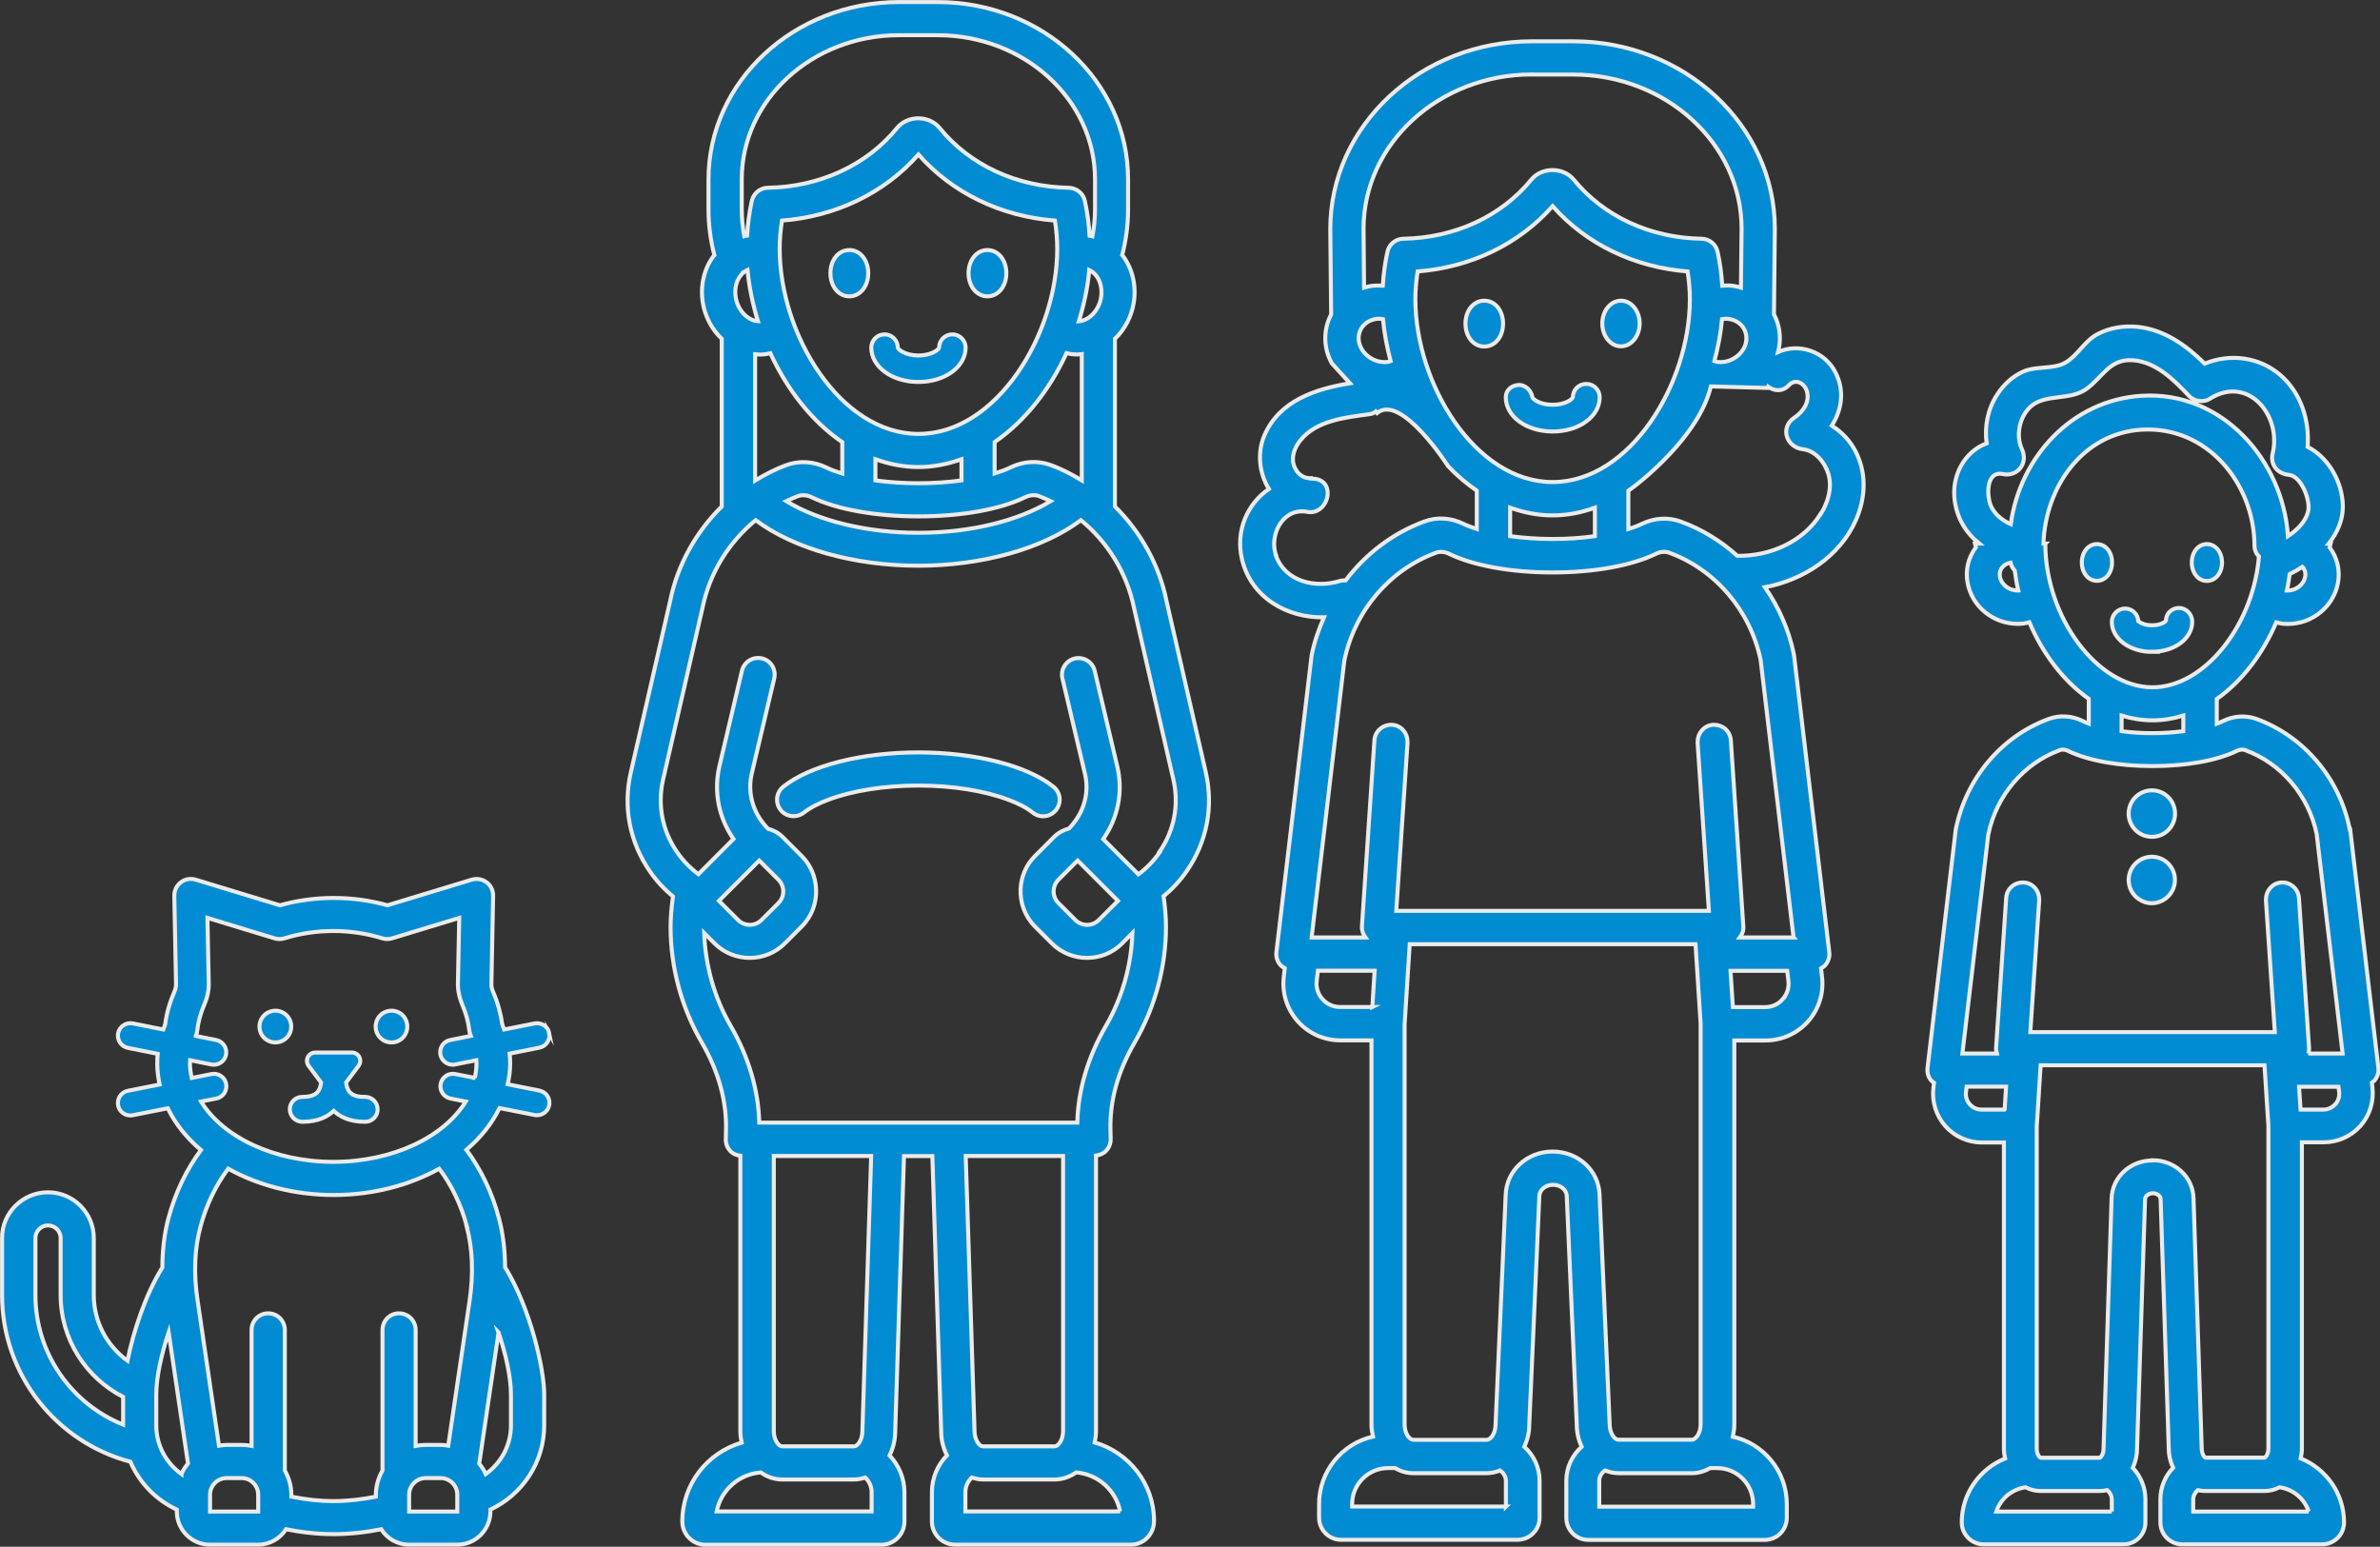
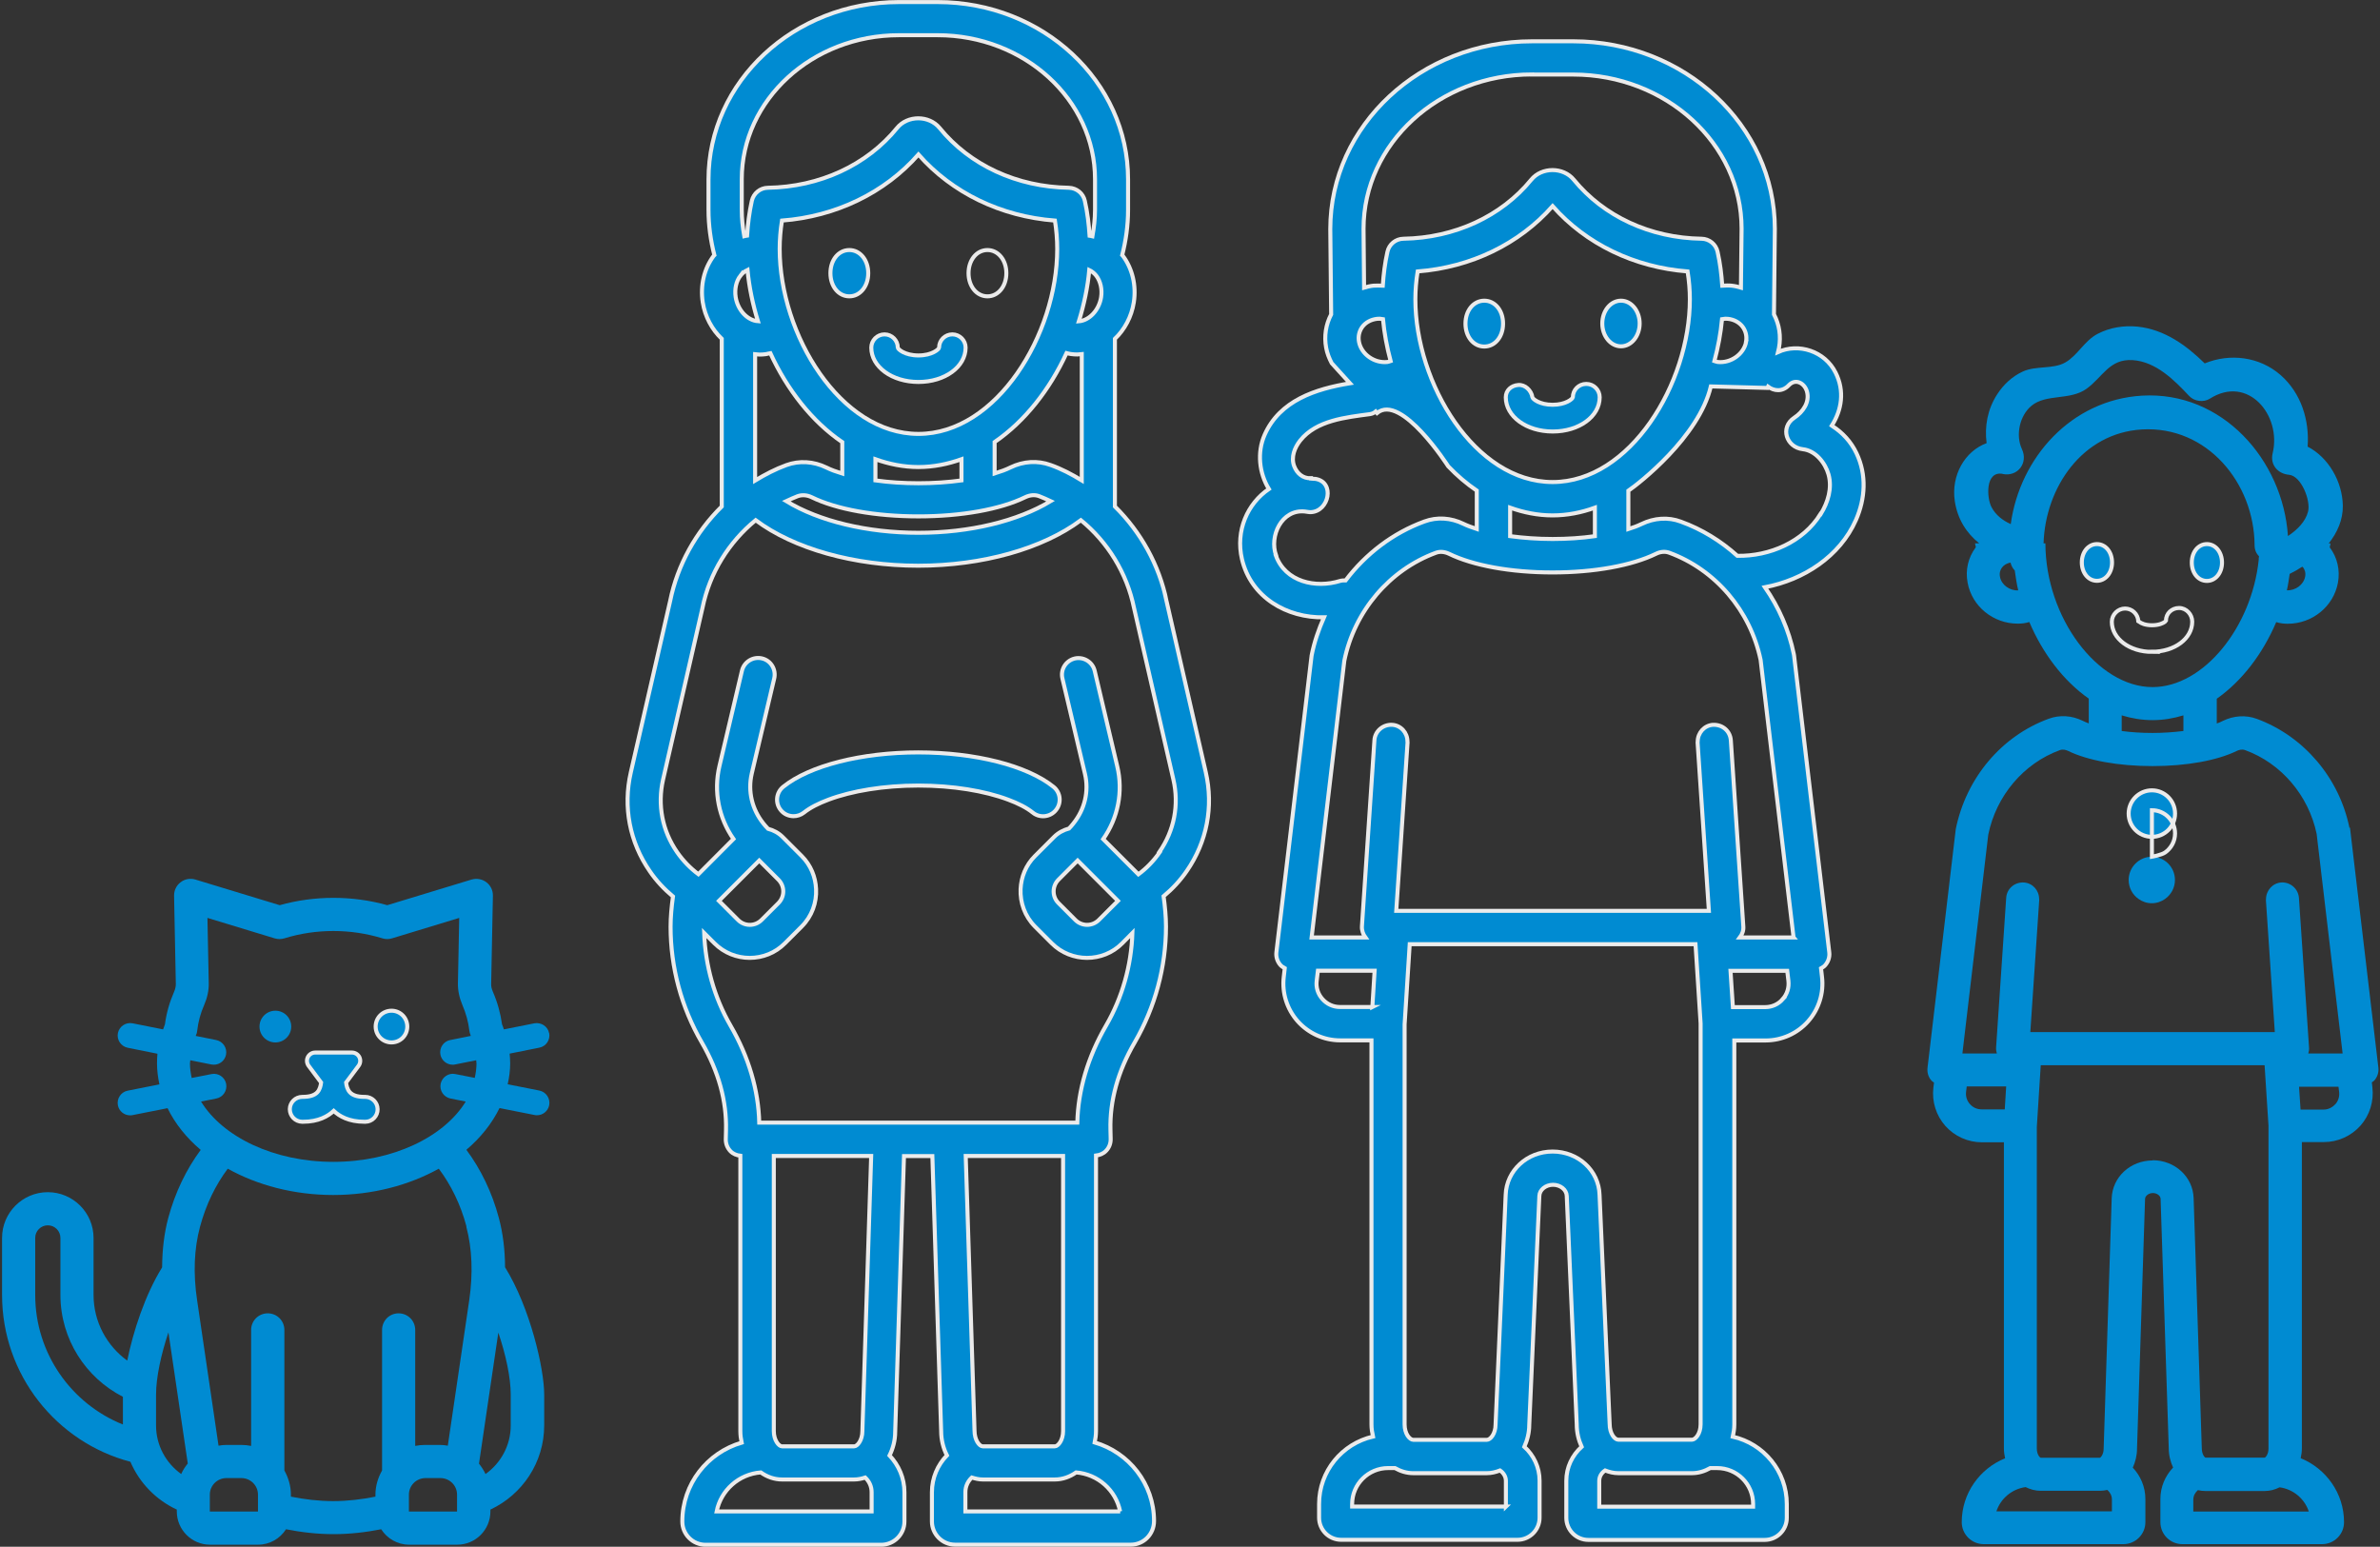
<svg xmlns="http://www.w3.org/2000/svg" id="Calque_2" viewBox="0 0 219.02 142.34">
  <rect x="0" y="0" width="219.02" height="142.34" fill="#333333" stroke="none" />
  <defs>
    <style>.cls-1{stroke:#ebebeb;stroke-miterlimit:10;stroke-width:.37px;}.cls-1,.cls-2{fill:none;}.cls-3{clip-path:url(#clippath);}.cls-4{fill:#008bd2;}</style>
    <clipPath id="clippath">
      <rect class="cls-2" width="219.02" height="142.34" />
    </clipPath>
  </defs>
  <g id="Calque_1-2">
    <g class="cls-3">
      <path class="cls-4" d="M203.09,53.46c.79,0,1.39-.73,1.39-1.69s-.6-1.7-1.39-1.7-1.39,.73-1.39,1.7,.6,1.69,1.39,1.69" />
      <path class="cls-1" d="M203.09,53.46c.79,0,1.39-.73,1.39-1.69s-.6-1.7-1.39-1.7-1.39,.73-1.39,1.7,.6,1.69,1.39,1.69Z" />
      <path class="cls-4" d="M194.36,51.76c0-.97-.6-1.69-1.39-1.69s-1.39,.73-1.39,1.69,.6,1.69,1.39,1.69,1.39-.73,1.39-1.69" />
      <path class="cls-1" d="M194.36,51.76c0-.97-.6-1.69-1.39-1.69s-1.39,.73-1.39,1.69,.6,1.69,1.39,1.69,1.39-.73,1.39-1.69Z" />
-       <path class="cls-4" d="M198.03,59.98c2.08,0,3.71-1.21,3.71-2.77,0-.67-.54-1.26-1.21-1.26s-1.21,.5-1.21,1.18c-.01,.02-.05,.05-.09,.09-.17,.13-.56,.32-1.19,.32s-1.02-.19-1.18-.32c-.03-.02-.06-.05-.08-.06-.04-.65-.57-1.16-1.22-1.16s-1.22,.55-1.22,1.22c0,1.55,1.63,2.77,3.71,2.77" />
      <path class="cls-1" d="M198.03,59.98c2.08,0,3.71-1.21,3.71-2.77,0-.67-.54-1.26-1.21-1.26s-1.21,.5-1.21,1.18c-.01,.02-.05,.05-.09,.09-.17,.13-.56,.32-1.19,.32s-1.02-.19-1.18-.32c-.03-.02-.06-.05-.08-.06-.04-.65-.57-1.16-1.22-1.16s-1.22,.55-1.22,1.22c0,1.55,1.63,2.77,3.71,2.77Z" />
      <path class="cls-4" d="M198.03,72.73c-1.18,0-2.14,.96-2.14,2.14s.95,2.14,2.14,2.14,2.13-.96,2.13-2.14-.95-2.14-2.13-2.14" />
      <path class="cls-1" d="M198.03,72.73c-1.18,0-2.14,.96-2.14,2.14s.95,2.14,2.14,2.14,2.13-.96,2.13-2.14-.95-2.14-2.13-2.14Z" />
      <path class="cls-4" d="M198.03,78.84c-1.18,0-2.14,.96-2.14,2.14,0,.72,.36,1.36,.9,1.74,.35,.25,.77,.4,1.23,.4s.88-.15,1.23-.4c.54-.39,.9-1.02,.9-1.74,0-1.18-.95-2.14-2.13-2.14" />
-       <path class="cls-1" d="M198.03,78.84c-1.18,0-2.14,.96-2.14,2.14,0,.72,.36,1.36,.9,1.74,.35,.25,.77,.4,1.23,.4s.88-.15,1.23-.4c.54-.39,.9-1.02,.9-1.74,0-1.18-.95-2.14-2.13-2.14Z" />
+       <path class="cls-1" d="M198.03,78.84s.88-.15,1.23-.4c.54-.39,.9-1.02,.9-1.74,0-1.18-.95-2.14-2.13-2.14Z" />
      <path class="cls-4" d="M78.16,23.01c-.99,0-1.74,.91-1.74,2.13s.75,2.13,1.74,2.13,1.74-.92,1.74-2.13-.75-2.13-1.74-2.13" />
      <path class="cls-1" d="M78.16,23.01c-.99,0-1.74,.91-1.74,2.13s.75,2.13,1.74,2.13,1.74-.92,1.74-2.13-.75-2.13-1.74-2.13Z" />
-       <path class="cls-4" d="M92.61,25.14c0-1.21-.75-2.13-1.74-2.13s-1.74,.92-1.74,2.13,.75,2.13,1.74,2.13,1.74-.92,1.74-2.13" />
      <path class="cls-1" d="M92.61,25.14c0-1.21-.75-2.13-1.74-2.13s-1.74,.92-1.74,2.13,.75,2.13,1.74,2.13,1.74-.92,1.74-2.13Z" />
      <path class="cls-4" d="M87.64,30.77c-.68,0-1.22,.55-1.22,1.22,0,.14-.64,.72-1.9,.72s-1.9-.58-1.9-.72c0-.67-.55-1.22-1.22-1.22s-1.22,.55-1.22,1.22c0,1.77,1.91,3.16,4.34,3.16s4.34-1.39,4.34-3.16c0-.67-.55-1.22-1.22-1.22" />
      <path class="cls-1" d="M87.64,30.77c-.68,0-1.22,.55-1.22,1.22,0,.14-.64,.72-1.9,.72s-1.9-.58-1.9-.72c0-.67-.55-1.22-1.22-1.22s-1.22,.55-1.22,1.22c0,1.77,1.91,3.16,4.34,3.16s4.34-1.39,4.34-3.16c0-.67-.55-1.22-1.22-1.22Z" />
      <path class="cls-4" d="M84.52,69.24c-5.24,0-10.01,1.21-12.44,3.16-.66,.53-.76,1.49-.24,2.14,.3,.38,.74,.57,1.19,.57,.33,0,.67-.11,.95-.33,.56-.45,1.35-.85,2.26-1.19,2.15-.81,5.11-1.3,8.27-1.3s6.12,.49,8.27,1.3c.92,.34,1.7,.74,2.26,1.19,.65,.53,1.62,.42,2.14-.24,.53-.66,.42-1.62-.24-2.14-2.43-1.95-7.2-3.16-12.44-3.16" />
      <path class="cls-1" d="M84.52,69.24c-5.24,0-10.01,1.21-12.44,3.16-.66,.53-.76,1.49-.24,2.14,.3,.38,.74,.57,1.19,.57,.33,0,.67-.11,.95-.33,.56-.45,1.35-.85,2.26-1.19,2.15-.81,5.11-1.3,8.27-1.3s6.12,.49,8.27,1.3c.92,.34,1.7,.74,2.26,1.19,.65,.53,1.62,.42,2.14-.24,.53-.66,.42-1.62-.24-2.14-2.43-1.95-7.2-3.16-12.44-3.16Z" />
      <path class="cls-4" d="M66.16,82.9l3.71-3.71,1.76,1.76c.6,.6,.6,1.56,0,2.16l-1.55,1.55c-.6,.6-1.56,.6-2.16,0l-1.76-1.76Zm36.72,0l-1.76,1.76c-.6,.6-1.56,.6-2.16,0l-1.55-1.55c-.6-.59-.6-1.56,0-2.16l1.76-1.76,3.71,3.71Zm3.84-4.47h0c-.54,.78-1.2,1.47-1.96,2.03l-3.24-3.24c1.36-1.95,1.86-4.35,1.29-6.72l-2.07-8.76c-.19-.82-1.02-1.33-1.84-1.14-.82,.2-1.33,1.02-1.13,1.84l1.28,5.42,.79,3.34c.39,1.63-.02,3.29-1.07,4.59-.12,.15-.25,.31-.39,.45-.5,.14-.98,.38-1.38,.78l-1.76,1.76c-.84,.84-1.27,1.93-1.32,3.04-.05,1.24,.38,2.49,1.32,3.44l1.55,1.55c.89,.89,2.07,1.34,3.24,1.34s2.35-.44,3.24-1.34l.94-.95c-.1,2.99-.92,5.92-2.43,8.53-1.67,2.88-2.57,5.94-2.64,8.92h-29.27c-.07-2.98-.97-6.04-2.64-8.92-1.51-2.61-2.32-5.55-2.43-8.53l.95,.95c.89,.89,2.07,1.34,3.24,1.34s2.35-.44,3.24-1.34l1.55-1.55c.94-.94,1.38-2.2,1.32-3.44-.05-1.11-.48-2.2-1.32-3.04l-1.76-1.76c-.37-.37-.84-.62-1.34-.75-.15-.15-.29-.32-.43-.49-1.04-1.3-1.45-2.96-1.07-4.59l.79-3.34,1.28-5.42c.19-.82-.31-1.65-1.13-1.84-.82-.19-1.64,.31-1.84,1.13l-2.07,8.77c-.56,2.37-.06,4.78,1.29,6.72l-3.23,3.24c-.75-.56-1.41-1.24-1.96-2.03-1.37-1.98-1.82-4.35-1.29-6.68l3.63-15.81c.66-3.22,2.43-6.05,4.89-8.06,3.5,2.62,9.05,4.19,14.96,4.19s11.46-1.57,14.97-4.19c2.45,2,4.23,4.84,4.89,8.08l3.62,15.78c.54,2.33,.08,4.71-1.29,6.68m-17.84,27.95h8.95v25.32c0,.84-.46,1.4-.76,1.4h-6.63c-.3,0-.76-.56-.76-1.45l-.81-25.27Zm14.21,32.71h-14.25v-1.78c0-.53,.23-1,.59-1.34,.33,.1,.66,.18,1.01,.18h6.63c.72,0,1.39-.25,1.96-.65,2.01,.16,3.66,1.64,4.05,3.59m-31.88-32.71h8.96l-.81,25.32c0,.84-.46,1.4-.76,1.4h-6.63c-.3,0-.76-.56-.76-1.4v-25.32Zm8.99,32.71h-14.25c.39-1.95,2.04-3.43,4.06-3.59,.58,.41,1.24,.65,1.96,.65h6.63c.35,0,.69-.07,1.02-.18,.36,.34,.59,.81,.59,1.34v1.78Zm-12.06-113.72c.14-.18,.35-.39,.65-.53,.15,1.58,.48,3.17,.96,4.72-.96-.07-1.86-1.01-2.05-2.22-.11-.73,.04-1.45,.44-1.97M82.74,3.24h3.55c7.98,0,14.48,5.95,14.48,13.26v2.81c0,.83-.1,1.64-.24,2.44-.09-.02-.17-.05-.26-.06-.07-1.05-.19-2.11-.44-3.21-.15-.69-.76-1.18-1.47-1.2-4.78-.08-9.11-2.08-11.89-5.5-.97-1.19-2.96-1.19-3.92,0-2.78,3.42-7.12,5.42-11.89,5.5-.71,.01-1.31,.51-1.47,1.19-.24,1.08-.37,2.15-.44,3.21-.09,.01-.17,.04-.26,.06-.14-.8-.23-1.61-.23-2.44v-2.8c0-7.31,6.49-13.26,14.47-13.26m13.93,39.55c-1.18-.43-2.49-.35-3.67,.22-.42,.21-.92,.39-1.47,.56v-2.89c2.79-1.91,5.08-4.84,6.62-8.19,.13,.03,.26,.08,.4,.09,.2,.03,.4,.04,.6,.04,.13,0,.26-.03,.4-.04v11.63c-.91-.56-1.86-1.06-2.88-1.42m-23.26,2.87c.4-.14,.86-.11,1.29,.1,2.29,1.12,5.88,1.76,9.82,1.76s7.52-.64,9.82-1.76c.43-.21,.89-.25,1.29-.1,.36,.13,.7,.3,1.05,.46-3.02,1.83-7.43,2.91-12.16,2.91s-9.14-1.07-12.16-2.91c.35-.16,.69-.33,1.05-.46m4.1-4.97v2.89c-.55-.17-1.05-.35-1.47-.56-1.18-.57-2.49-.65-3.67-.22-1.02,.37-1.97,.87-2.88,1.42v-11.63c.13,.01,.26,.04,.4,.04,.19,0,.39-.01,.59-.04,.14-.02,.27-.07,.41-.09,1.54,3.35,3.83,6.29,6.62,8.19m10.97,1.57v1.95c-1.24,.17-2.58,.26-3.96,.26s-2.72-.09-3.96-.26v-1.95c1.26,.45,2.58,.72,3.96,.72s2.7-.27,3.96-.72m-3.96-2.33c-7.19,0-12.77-9.15-12.77-17.02,0-.86,.07-1.72,.21-2.61,4.96-.38,9.46-2.55,12.56-6.08,3.1,3.53,7.59,5.7,12.56,6.08,.14,.89,.21,1.75,.21,2.61,0,7.87-5.58,17.02-12.77,17.02m16.81-12.58c-.19,1.2-1.09,2.14-2.05,2.22,.48-1.55,.82-3.14,.96-4.72,.29,.14,.51,.35,.65,.53,.39,.52,.55,1.24,.44,1.97m6.03,27.99c-.69-3.37-2.39-6.39-4.76-8.73v-15.43c.89-.85,1.53-2.02,1.74-3.36,.24-1.54-.13-3.1-1.01-4.28-.02-.02-.04-.04-.06-.06,.34-1.34,.54-2.73,.54-4.16v-2.81C103.82,7.51,95.96,.19,86.29,.19h-3.56c-9.67,0-17.53,7.32-17.53,16.32v2.81c0,1.43,.2,2.83,.54,4.16-.02,.02-.04,.04-.06,.06-.88,1.17-1.25,2.73-1.01,4.28,.21,1.34,.86,2.51,1.75,3.36v15.43c-2.37,2.34-4.07,5.35-4.75,8.7l-3.62,15.77c-.73,3.18-.11,6.41,1.75,9.1,.6,.88,1.33,1.65,2.13,2.32-.13,.96-.22,1.89-.22,2.78,0,3.73,.99,7.42,2.88,10.67,1.54,2.67,2.29,5.38,2.22,8.06l-.02,.82c-.01,.41,.14,.81,.43,1.11,.24,.25,.57,.38,.91,.42v25.35c0,.36,.05,.71,.12,1.05-3.14,.91-5.46,3.79-5.46,7.26,0,1.18,.96,2.14,2.14,2.14h16.16c1.18,0,2.14-.96,2.14-2.14v-2.69c0-1.32-.53-2.5-1.37-3.39,.32-.65,.52-1.39,.52-2.18l.81-25.37h2.61l.81,25.32c0,.81,.2,1.57,.53,2.22-.85,.88-1.38,2.07-1.38,3.39v2.69c0,1.18,.96,2.14,2.14,2.14h16.16c1.18,0,2.14-.96,2.14-2.18,0-3.44-2.32-6.31-5.46-7.23,.07-.34,.12-.68,.12-1.05v-25.35c.34-.04,.67-.17,.92-.43,.29-.29,.44-.69,.43-1.1l-.02-.83c-.07-2.68,.68-5.39,2.23-8.05,1.88-3.25,2.88-6.94,2.88-10.67,0-.89-.09-1.82-.22-2.78,.8-.67,1.53-1.44,2.13-2.32,1.86-2.69,2.48-5.92,1.75-9.1l-3.61-15.74Z" />
      <path class="cls-1" d="M66.16,82.9l3.71-3.71,1.76,1.76c.6,.6,.6,1.56,0,2.16l-1.55,1.55c-.6,.6-1.56,.6-2.16,0l-1.76-1.76Zm36.72,0l-1.76,1.76c-.6,.6-1.56,.6-2.16,0l-1.55-1.55c-.6-.59-.6-1.56,0-2.16l1.76-1.76,3.71,3.71Zm3.84-4.47h0c-.54,.78-1.2,1.47-1.96,2.03l-3.24-3.24c1.36-1.95,1.86-4.35,1.29-6.72l-2.07-8.76c-.19-.82-1.02-1.33-1.84-1.14-.82,.2-1.33,1.02-1.13,1.84l1.28,5.42,.79,3.34c.39,1.63-.02,3.29-1.07,4.59-.12,.15-.25,.31-.39,.45-.5,.14-.98,.38-1.38,.78l-1.76,1.76c-.84,.84-1.27,1.93-1.32,3.04-.05,1.24,.38,2.49,1.32,3.44l1.55,1.55c.89,.89,2.07,1.34,3.24,1.34s2.35-.44,3.24-1.34l.94-.95c-.1,2.99-.92,5.92-2.43,8.53-1.67,2.88-2.57,5.94-2.64,8.92h-29.27c-.07-2.98-.97-6.04-2.64-8.92-1.51-2.61-2.32-5.55-2.43-8.53l.95,.95c.89,.89,2.07,1.34,3.24,1.34s2.35-.44,3.24-1.34l1.55-1.55c.94-.94,1.38-2.2,1.32-3.44-.05-1.11-.48-2.2-1.32-3.04l-1.76-1.76c-.37-.37-.84-.62-1.34-.75-.15-.15-.29-.32-.43-.49-1.04-1.3-1.45-2.96-1.07-4.59l.79-3.34,1.28-5.42c.19-.82-.31-1.65-1.13-1.84-.82-.19-1.64,.31-1.84,1.13l-2.07,8.77c-.56,2.37-.06,4.78,1.29,6.72l-3.23,3.24c-.75-.56-1.41-1.24-1.96-2.03-1.37-1.98-1.82-4.35-1.29-6.68l3.63-15.81c.66-3.22,2.43-6.05,4.89-8.06,3.5,2.62,9.05,4.19,14.96,4.19s11.46-1.57,14.97-4.19c2.45,2,4.23,4.84,4.89,8.08l3.62,15.78c.54,2.33,.08,4.71-1.29,6.68Zm-17.84,27.95h8.95v25.32c0,.84-.46,1.4-.76,1.4h-6.63c-.3,0-.76-.56-.76-1.45l-.81-25.27Zm14.21,32.71h-14.25v-1.78c0-.53,.23-1,.59-1.34,.33,.1,.66,.18,1.01,.18h6.63c.72,0,1.39-.25,1.96-.65,2.01,.16,3.66,1.64,4.05,3.59Zm-31.88-32.71h8.96l-.81,25.32c0,.84-.46,1.4-.76,1.4h-6.63c-.3,0-.76-.56-.76-1.4v-25.32Zm8.99,32.71h-14.25c.39-1.95,2.04-3.43,4.06-3.59,.58,.41,1.24,.65,1.96,.65h6.63c.35,0,.69-.07,1.02-.18,.36,.34,.59,.81,.59,1.34v1.78Zm-12.06-113.72c.14-.18,.35-.39,.65-.53,.15,1.58,.48,3.17,.96,4.72-.96-.07-1.86-1.01-2.05-2.22-.11-.73,.04-1.45,.44-1.97ZM82.74,3.24h3.55c7.98,0,14.48,5.95,14.48,13.26v2.81c0,.83-.1,1.64-.24,2.44-.09-.02-.17-.05-.26-.06-.07-1.05-.19-2.11-.44-3.21-.15-.69-.76-1.18-1.47-1.2-4.78-.08-9.11-2.08-11.89-5.5-.97-1.19-2.96-1.19-3.92,0-2.78,3.42-7.12,5.42-11.89,5.5-.71,.01-1.31,.51-1.47,1.19-.24,1.08-.37,2.15-.44,3.21-.09,.01-.17,.04-.26,.06-.14-.8-.23-1.61-.23-2.44v-2.8c0-7.31,6.49-13.26,14.47-13.26Zm13.93,39.55c-1.18-.43-2.49-.35-3.67,.22-.42,.21-.92,.39-1.47,.56v-2.89c2.79-1.91,5.08-4.84,6.62-8.19,.13,.03,.26,.08,.4,.09,.2,.03,.4,.04,.6,.04,.13,0,.26-.03,.4-.04v11.63c-.91-.56-1.86-1.06-2.88-1.42Zm-23.26,2.87c.4-.14,.86-.11,1.29,.1,2.29,1.12,5.88,1.76,9.82,1.76s7.52-.64,9.82-1.76c.43-.21,.89-.25,1.29-.1,.36,.13,.7,.3,1.05,.46-3.02,1.83-7.43,2.91-12.16,2.91s-9.14-1.07-12.16-2.91c.35-.16,.69-.33,1.05-.46Zm4.1-4.97v2.89c-.55-.17-1.05-.35-1.47-.56-1.18-.57-2.49-.65-3.67-.22-1.02,.37-1.97,.87-2.88,1.42v-11.63c.13,.01,.26,.04,.4,.04,.19,0,.39-.01,.59-.04,.14-.02,.27-.07,.41-.09,1.54,3.35,3.83,6.29,6.62,8.19Zm10.97,1.57v1.95c-1.24,.17-2.58,.26-3.96,.26s-2.72-.09-3.96-.26v-1.95c1.26,.45,2.58,.72,3.96,.72s2.7-.27,3.96-.72Zm-3.96-2.33c-7.19,0-12.77-9.15-12.77-17.02,0-.86,.07-1.72,.21-2.61,4.96-.38,9.46-2.55,12.56-6.08,3.1,3.53,7.59,5.7,12.56,6.08,.14,.89,.21,1.75,.21,2.61,0,7.87-5.58,17.02-12.77,17.02Zm16.81-12.58c-.19,1.2-1.09,2.14-2.05,2.22,.48-1.55,.82-3.14,.96-4.72,.29,.14,.51,.35,.65,.53,.39,.52,.55,1.24,.44,1.97Zm6.03,27.99c-.69-3.37-2.39-6.39-4.76-8.73v-15.43c.89-.85,1.53-2.02,1.74-3.36,.24-1.54-.13-3.1-1.01-4.28-.02-.02-.04-.04-.06-.06,.34-1.34,.54-2.73,.54-4.16v-2.81C103.82,7.51,95.96,.19,86.29,.19h-3.56c-9.67,0-17.53,7.32-17.53,16.32v2.81c0,1.43,.2,2.83,.54,4.16-.02,.02-.04,.04-.06,.06-.88,1.17-1.25,2.73-1.01,4.28,.21,1.34,.86,2.51,1.75,3.36v15.43c-2.37,2.34-4.07,5.35-4.75,8.7l-3.62,15.77c-.73,3.18-.11,6.41,1.75,9.1,.6,.88,1.33,1.65,2.13,2.32-.13,.96-.22,1.89-.22,2.78,0,3.73,.99,7.42,2.88,10.67,1.54,2.67,2.29,5.38,2.22,8.06l-.02,.82c-.01,.41,.14,.81,.43,1.11,.24,.25,.57,.38,.91,.42v25.35c0,.36,.05,.71,.12,1.05-3.14,.91-5.46,3.79-5.46,7.26,0,1.18,.96,2.14,2.14,2.14h16.16c1.18,0,2.14-.96,2.14-2.14v-2.69c0-1.32-.53-2.5-1.37-3.39,.32-.65,.52-1.39,.52-2.18l.81-25.37h2.61l.81,25.32c0,.81,.2,1.57,.53,2.22-.85,.88-1.38,2.07-1.38,3.39v2.69c0,1.18,.96,2.14,2.14,2.14h16.16c1.18,0,2.14-.96,2.14-2.18,0-3.44-2.32-6.31-5.46-7.23,.07-.34,.12-.68,.12-1.05v-25.35c.34-.04,.67-.17,.92-.43,.29-.29,.44-.69,.43-1.1l-.02-.83c-.07-2.68,.68-5.39,2.23-8.05,1.88-3.25,2.88-6.94,2.88-10.67,0-.89-.09-1.82-.22-2.78,.8-.67,1.53-1.44,2.13-2.32,1.86-2.69,2.48-5.92,1.75-9.1l-3.61-15.74Z" />
      <path class="cls-4" d="M43.73,99.2l-1.83-.36c-.62-.13-1.22,.28-1.35,.9-.12,.62,.28,1.22,.9,1.35l1.41,.28c-2,3.26-6.71,5.55-12.18,5.55s-10.18-2.29-12.18-5.55l1.41-.28c.62-.12,1.02-.73,.9-1.35-.12-.62-.73-1.02-1.34-.9l-1.83,.36c-.09-.44-.16-.88-.16-1.33,0-.1,.03-.2,.03-.3l1.95,.39c.08,.01,.15,.02,.22,.02,.54,0,1.01-.38,1.12-.92,.12-.62-.28-1.22-.9-1.35l-1.89-.38s0-.03,.02-.05c.07-.14,.11-.29,.12-.45,.09-.79,.3-1.58,.64-2.35,.29-.67,.43-1.33,.42-1.98l-.12-6.03,6.18,1.88c.29,.09,.6,.09,.9,0,2.91-.9,6.1-.9,9.02,0,.29,.09,.6,.09,.89,0l6.18-1.88-.12,6.03c-.01,.65,.13,1.32,.41,1.98,.33,.77,.55,1.56,.64,2.35,.02,.15,.06,.31,.12,.45,0,.01,0,.03,.01,.05l-1.89,.38c-.62,.12-1.02,.72-.9,1.35,.11,.54,.59,.92,1.12,.92,.07,0,.15,0,.22-.02l1.95-.39c0,.1,.03,.2,.03,.3,0,.45-.07,.9-.16,1.33m-.78,13.68c.54,2.03,.63,4.31,.27,6.78l-1.97,13.38c-.23-.04-.46-.07-.71-.07h-1.37c-.32,0-.63,.03-.92,.09v-10.67c0-.85-.68-1.53-1.53-1.53s-1.52,.68-1.52,1.53v12.93c-.37,.66-.61,1.41-.61,2.23v.18c-1.25,.25-2.56,.41-3.89,.41s-2.64-.16-3.89-.41v-.18c0-.81-.23-1.56-.6-2.23v-12.93c0-.85-.68-1.53-1.53-1.53s-1.53,.68-1.53,1.53v10.67c-.3-.06-.6-.09-.92-.09h-1.37c-.24,0-.48,.03-.71,.07l-1.97-13.38c-.37-2.47-.28-4.75,.27-6.78,.55-2.04,1.43-3.84,2.55-5.33,2.71,1.51,6.07,2.42,9.71,2.42s6.99-.91,9.71-2.42c1.12,1.49,2.01,3.29,2.55,5.33m2.92,9.73c.69,2.03,1.15,4.15,1.15,5.73v2.84c0,1.84-.92,3.47-2.32,4.47-.16-.35-.37-.66-.6-.96l1.78-12.07Zm-3.8,16.49h-4.42v-1.56c0-.84,.69-1.52,1.53-1.52h1.37c.84,0,1.53,.68,1.53,1.52v1.56Zm-18.32,0h-4.42v-1.56c0-.84,.69-1.52,1.53-1.52h1.37c.84,0,1.53,.68,1.53,1.52v1.56Zm-7.05-3.45c-1.4-1-2.32-2.63-2.32-4.47v-2.84c0-1.58,.46-3.69,1.14-5.73l1.78,12.07c-.24,.3-.45,.61-.6,.96m-5.37-4.55c-4.72-1.89-8.07-6.52-8.07-11.93v-5.24c0-.64,.52-1.16,1.16-1.16s1.16,.52,1.16,1.16v5.24c0,4.1,2.35,7.64,5.75,9.38v2.54Zm39.22-36.02c-.12-.62-.73-1.01-1.35-.9l-2.81,.56c-.06-.16-.1-.31-.17-.47-.14-1.01-.42-2.02-.84-2.99-.11-.26-.17-.49-.16-.71l.16-8.13c.01-.49-.21-.95-.6-1.24-.39-.3-.9-.38-1.36-.25l-7.76,2.36c-3.21-.9-6.7-.9-9.9,0l-7.76-2.36c-.47-.14-.98-.05-1.36,.25-.39,.29-.61,.76-.6,1.25l.16,8.13c0,.21-.05,.45-.16,.7-.42,.97-.71,1.98-.84,2.99-.06,.15-.11,.31-.17,.47l-2.81-.56c-.62-.12-1.22,.28-1.35,.9-.12,.62,.28,1.22,.9,1.35l2.74,.55c-.03,.3-.04,.6-.04,.9,0,.66,.09,1.3,.22,1.92l-2.92,.58c-.62,.12-1.02,.73-.9,1.35,.11,.54,.58,.92,1.12,.92,.07,0,.15,0,.22-.02l3.23-.64c.69,1.42,1.73,2.72,3.05,3.84-1.31,1.77-2.35,3.89-2.99,6.28-.38,1.42-.55,2.94-.56,4.53-1.58,2.55-2.67,5.92-3.21,8.58-1.87-1.36-3.1-3.55-3.1-6.05v-5.24c0-2.32-1.89-4.21-4.21-4.21S.18,111.6,.19,113.93v5.24c0,7.36,5.02,13.56,11.81,15.35,.83,1.94,2.36,3.51,4.27,4.4v.17c0,1.68,1.37,3.06,3.05,3.06h4.43c1.08,0,2.03-.57,2.57-1.42,1.42,.28,2.89,.45,4.38,.45s2.96-.17,4.38-.45c.54,.85,1.49,1.42,2.57,1.42h4.43c1.68,0,3.05-1.37,3.05-3.06v-.17c2.92-1.37,4.95-4.32,4.95-7.75v-2.84c0-2.36-1.28-7.96-3.6-11.71-.01-1.59-.19-3.11-.57-4.53-.63-2.38-1.67-4.5-2.99-6.28,1.32-1.12,2.35-2.42,3.05-3.84l3.23,.64c.07,.02,.15,.02,.22,.02,.54,0,1.01-.38,1.12-.92,.12-.62-.28-1.22-.9-1.35l-2.92-.58c.14-.62,.23-1.27,.23-1.92,0-.3-.02-.6-.05-.9l2.74-.55c.62-.12,1.02-.72,.9-1.35" />
-       <path class="cls-1" d="M43.73,99.2l-1.83-.36c-.62-.13-1.22,.28-1.35,.9-.12,.62,.28,1.22,.9,1.35l1.41,.28c-2,3.26-6.71,5.55-12.18,5.55s-10.18-2.29-12.18-5.55l1.41-.28c.62-.12,1.02-.73,.9-1.35-.12-.62-.73-1.02-1.34-.9l-1.83,.36c-.09-.44-.16-.88-.16-1.33,0-.1,.03-.2,.03-.3l1.95,.39c.08,.01,.15,.02,.22,.02,.54,0,1.01-.38,1.12-.92,.12-.62-.28-1.22-.9-1.35l-1.89-.38s0-.03,.02-.05c.07-.14,.11-.29,.12-.45,.09-.79,.3-1.58,.64-2.35,.29-.67,.43-1.33,.42-1.98l-.12-6.03,6.18,1.88c.29,.09,.6,.09,.9,0,2.91-.9,6.1-.9,9.02,0,.29,.09,.6,.09,.89,0l6.18-1.88-.12,6.03c-.01,.65,.13,1.32,.41,1.98,.33,.77,.55,1.56,.64,2.35,.02,.15,.06,.31,.12,.45,0,.01,0,.03,.01,.05l-1.89,.38c-.62,.12-1.02,.72-.9,1.35,.11,.54,.59,.92,1.12,.92,.07,0,.15,0,.22-.02l1.95-.39c0,.1,.03,.2,.03,.3,0,.45-.07,.9-.16,1.33Zm-.78,13.68c.54,2.03,.63,4.31,.27,6.78l-1.97,13.38c-.23-.04-.46-.07-.71-.07h-1.37c-.32,0-.63,.03-.92,.09v-10.67c0-.85-.68-1.53-1.53-1.53s-1.52,.68-1.52,1.53v12.93c-.37,.66-.61,1.41-.61,2.23v.18c-1.25,.25-2.56,.41-3.89,.41s-2.64-.16-3.89-.41v-.18c0-.81-.23-1.56-.6-2.23v-12.93c0-.85-.68-1.53-1.53-1.53s-1.53,.68-1.53,1.53v10.67c-.3-.06-.6-.09-.92-.09h-1.37c-.24,0-.48,.03-.71,.07l-1.97-13.38c-.37-2.47-.28-4.75,.27-6.78,.55-2.04,1.43-3.84,2.55-5.33,2.71,1.51,6.07,2.42,9.71,2.42s6.99-.91,9.71-2.42c1.12,1.49,2.01,3.29,2.55,5.33Zm2.92,9.73c.69,2.03,1.15,4.15,1.15,5.73v2.84c0,1.84-.92,3.47-2.32,4.47-.16-.35-.37-.66-.6-.96l1.78-12.07Zm-3.8,16.49h-4.42v-1.56c0-.84,.69-1.52,1.53-1.52h1.37c.84,0,1.53,.68,1.53,1.52v1.56Zm-18.32,0h-4.42v-1.56c0-.84,.69-1.52,1.53-1.52h1.37c.84,0,1.53,.68,1.53,1.52v1.56Zm-7.05-3.45c-1.4-1-2.32-2.63-2.32-4.47v-2.84c0-1.58,.46-3.69,1.14-5.73l1.78,12.07c-.24,.3-.45,.61-.6,.96Zm-5.37-4.55c-4.72-1.89-8.07-6.52-8.07-11.93v-5.24c0-.64,.52-1.16,1.16-1.16s1.16,.52,1.16,1.16v5.24c0,4.1,2.35,7.64,5.75,9.38v2.54Zm39.22-36.02c-.12-.62-.73-1.01-1.35-.9l-2.81,.56c-.06-.16-.1-.31-.17-.47-.14-1.01-.42-2.02-.84-2.99-.11-.26-.17-.49-.16-.71l.16-8.13c.01-.49-.21-.95-.6-1.24-.39-.3-.9-.38-1.36-.25l-7.76,2.36c-3.21-.9-6.7-.9-9.9,0l-7.76-2.36c-.47-.14-.98-.05-1.36,.25-.39,.29-.61,.76-.6,1.25l.16,8.13c0,.21-.05,.45-.16,.7-.42,.97-.71,1.98-.84,2.99-.06,.15-.11,.31-.17,.47l-2.81-.56c-.62-.12-1.22,.28-1.35,.9-.12,.62,.28,1.22,.9,1.35l2.74,.55c-.03,.3-.04,.6-.04,.9,0,.66,.09,1.3,.22,1.92l-2.92,.58c-.62,.12-1.02,.73-.9,1.35,.11,.54,.58,.92,1.12,.92,.07,0,.15,0,.22-.02l3.23-.64c.69,1.42,1.73,2.72,3.05,3.84-1.31,1.77-2.35,3.89-2.99,6.28-.38,1.42-.55,2.94-.56,4.53-1.58,2.55-2.67,5.92-3.21,8.58-1.87-1.36-3.1-3.55-3.1-6.05v-5.24c0-2.32-1.89-4.21-4.21-4.21S.18,111.6,.19,113.93v5.24c0,7.36,5.02,13.56,11.81,15.35,.83,1.94,2.36,3.51,4.27,4.4v.17c0,1.68,1.37,3.06,3.05,3.06h4.43c1.08,0,2.03-.57,2.57-1.42,1.42,.28,2.89,.45,4.38,.45s2.96-.17,4.38-.45c.54,.85,1.49,1.42,2.57,1.42h4.43c1.68,0,3.05-1.37,3.05-3.06v-.17c2.92-1.37,4.95-4.32,4.95-7.75v-2.84c0-2.36-1.28-7.96-3.6-11.71-.01-1.59-.19-3.11-.57-4.53-.63-2.38-1.67-4.5-2.99-6.28,1.32-1.12,2.35-2.42,3.05-3.84l3.23,.64c.07,.02,.15,.02,.22,.02,.54,0,1.01-.38,1.12-.92,.12-.62-.28-1.22-.9-1.35l-2.92-.58c.14-.62,.23-1.27,.23-1.92,0-.3-.02-.6-.05-.9l2.74-.55c.62-.12,1.02-.72,.9-1.35Z" />
      <path class="cls-4" d="M25.34,93.01c-.8,0-1.46,.65-1.46,1.46s.65,1.46,1.46,1.46,1.46-.65,1.46-1.46-.65-1.46-1.46-1.46" />
-       <path class="cls-1" d="M25.34,93.01c-.8,0-1.46,.65-1.46,1.46s.65,1.46,1.46,1.46,1.46-.65,1.46-1.46-.65-1.46-1.46-1.46Z" />
      <path class="cls-4" d="M33.58,100.94s-.05,0-.07,0c-.61,0-1.05-.14-1.31-.42-.24-.26-.32-.62-.35-.9l1.15-1.54c.17-.23,.2-.54,.07-.8-.13-.26-.4-.42-.68-.42h-3.38c-.29,0-.55,.16-.68,.42-.13,.26-.1,.56,.07,.8l1.15,1.54c-.03,.27-.11,.64-.35,.9-.27,.28-.69,.42-1.37,.42h-.01c-.63,0-1.14,.5-1.15,1.13,0,.63,.5,1.15,1.13,1.16h.08c1.44,0,2.3-.51,2.83-1,.52,.49,1.39,1,2.82,1h.09c.63,0,1.14-.53,1.13-1.16-.01-.63-.52-1.13-1.15-1.13" />
      <path class="cls-1" d="M33.58,100.94s-.05,0-.07,0c-.61,0-1.05-.14-1.31-.42-.24-.26-.32-.62-.35-.9l1.15-1.54c.17-.23,.2-.54,.07-.8-.13-.26-.4-.42-.68-.42h-3.38c-.29,0-.55,.16-.68,.42-.13,.26-.1,.56,.07,.8l1.15,1.54c-.03,.27-.11,.64-.35,.9-.27,.28-.69,.42-1.37,.42h-.01c-.63,0-1.14,.5-1.15,1.13,0,.63,.5,1.15,1.13,1.16h.08c1.44,0,2.3-.51,2.83-1,.52,.49,1.39,1,2.82,1h.09c.63,0,1.14-.53,1.13-1.16-.01-.63-.52-1.13-1.15-1.13Z" />
      <path class="cls-4" d="M36.03,93.01c-.81,0-1.46,.65-1.46,1.46s.65,1.46,1.46,1.46,1.45-.65,1.45-1.46-.65-1.46-1.45-1.46" />
      <path class="cls-1" d="M36.03,93.01c-.81,0-1.46,.65-1.46,1.46s.65,1.46,1.46,1.46,1.45-.65,1.45-1.46-.65-1.46-1.45-1.46Z" />
      <path class="cls-4" d="M212.42,96.95c.05-.17,.09-.36,.07-.54l-.93-13.78c-.06-.84-.79-1.47-1.62-1.42-.8,.05-1.4,.73-1.41,1.52,0,.03-.01,.07-.01,.1l.82,12.15h-22.5l.82-12.15s-.01-.07-.01-.1c0-.8-.6-1.47-1.41-1.52-.86-.04-1.57,.58-1.62,1.42l-.93,13.78c-.01,.18,.02,.36,.07,.54h-3.17s2.38-20.14,2.38-20.14c.73-3.58,3.25-6.56,6.59-7.78,.3-.11,.59,0,.73,.06,1.83,.9,4.67,1.41,7.79,1.41s5.96-.51,7.79-1.41c.15-.07,.44-.17,.74-.06,3.32,1.21,5.84,4.17,6.58,7.71l2.39,20.21h-3.17Zm2.48,4.67c-.28,.31-.66,.49-1.08,.49h-2.11l-.14-2.1h3.63l.06,.48c.05,.42-.08,.82-.35,1.13m-2.44,37.48h-10.63v-1.09c0-.36,.17-.66,.42-.88,.22,.05,.46,.08,.7,.08h5.44c.49,0,.95-.12,1.38-.34,1.26,.17,2.3,1.05,2.69,2.23m-14.37-32.31h0c-2.05,0-3.71,1.53-3.77,3.49l-.74,23.03c0,.53-.27,.82-.35,.84h-5.44c-.09-.02-.36-.31-.36-.84v-29.61s.36-5.67,.36-5.67h20.6l.36,5.57v29.7c0,.53-.27,.82-.35,.84h-5.44c-.09-.02-.35-.31-.35-.89l-.75-22.99c-.06-1.96-1.72-3.49-3.77-3.49m-3.75,32.31h-10.63c.39-1.18,1.43-2.06,2.69-2.23,.42,.21,.89,.34,1.38,.34h5.44c.24,0,.47-.03,.7-.08,.25,.22,.42,.52,.42,.88v1.09Zm-9.87-36.99h-2.12c-.42,0-.8-.17-1.08-.49-.28-.31-.4-.72-.35-1.13l.06-.49h3.63l-.13,2.1Zm16.45-36.26v1.44c-.89,.11-1.86,.18-2.84,.18s-1.94-.06-2.84-.18v-1.44c.91,.28,1.86,.44,2.84,.44s1.93-.16,2.84-.44m-12.69-15.83h-.18c.16-5.12,3.55-10.15,9.05-10.48,6-.35,10.34,4.94,10.37,10.66,0,.44,.17,.77,.41,1.02-.03,.1-.03,.21-.03,.32-.65,6.21-5.08,11.71-9.77,11.71-5.06,0-9.85-6.42-9.86-13.22m-4.18,3.07c-.08-.4,.06-.69,.19-.86,.18-.24,.46-.39,.78-.45,.07,.3,.21,.54,.39,.73,.09,.61,.17,1.22,.32,1.83-.79,.04-1.55-.51-1.68-1.25m.26-9.46c1.39,.27,2.35-1.03,1.76-2.29-.6-1.27-.22-3.08,.88-3.99,1.36-1.12,3.54-.47,5.06-1.56,1.5-1.08,2.11-2.78,4.25-2.64,2.14,.14,3.82,1.83,5.21,3.31,.46,.49,1.32,.6,1.89,.24,3.52-2.24,6.63,1.54,5.78,5.03-.25,1.05,.48,1.88,1.5,1.97,1.15,.1,2.02,2.4,1.76,3.39-.24,.93-.99,1.67-1.85,2.25-.46-7-6.05-13.36-13.44-12.92-6.49,.39-11.23,5.69-12.07,11.82-.73-.33-1.38-.82-1.77-1.56-.45-.85-.59-3.37,1.04-3.06m26.14,10.71c.12-.5,.18-1.01,.26-1.51,.39-.19,.78-.41,1.16-.66,.02,.02,.05,.04,.07,.06,.13,.17,.27,.46,.19,.86-.14,.74-.89,1.29-1.68,1.25m5.76,21.87c-.93-4.61-4.21-8.45-8.53-10.04-1.01-.37-2.12-.3-3.12,.19-.17,.09-.36,.17-.56,.24v-2.28c2.35-1.65,4.25-4.18,5.47-7.05,.18,.05,.36,.1,.55,.12,.18,.02,.35,.03,.52,.03,2.23,0,4.2-1.57,4.61-3.77,.21-1.16-.05-2.31-.74-3.24,0,0-.01-.01-.02-.02,.04-.11,.05-.25,.08-.36h-.17c.79-1,1.32-2.17,1.3-3.48-.04-2.21-1.32-4.44-3.24-5.43,.18-2.43-.6-4.93-2.48-6.58-1.95-1.71-4.67-2.03-6.99-1.08-1.71-1.68-3.71-3.12-6.16-3.38-1.26-.13-2.56,.07-3.69,.66-1.23,.64-1.83,1.97-2.97,2.63-1.12,.65-2.71,.28-3.92,.84-.98,.45-1.78,1.2-2.36,2.1-.89,1.37-1.17,2.95-.97,4.49-2.02,.74-3.28,2.98-2.93,5.33,.25,1.68,1.09,2.96,2.25,3.89h-.39c.03,.12,.05,.25,.08,.36,0,0-.01,.01-.02,.02-.69,.93-.96,2.08-.74,3.24,.4,2.19,2.37,3.77,4.61,3.77,.17,0,.35-.01,.52-.03,.19-.02,.37-.07,.55-.12,1.22,2.87,3.12,5.4,5.47,7.05v2.28c-.2-.08-.39-.15-.56-.24-1-.49-2.11-.56-3.12-.19-4.33,1.58-7.6,5.43-8.56,10.16l-2.6,21.97c-.05,.43,.08,.87,.38,1.19,.06,.07,.15,.11,.22,.16l-.06,.47c-.15,1.28,.25,2.56,1.1,3.52,.85,.96,2.08,1.51,3.37,1.51h2.02v28.15c0,.32,.04,.63,.11,.93-2.33,.94-3.99,3.22-3.99,5.88,0,1.11,.91,2.02,2.02,2.02h12.86c1.11,0,2.02-.91,2.02-2.02v-2.13c0-1.12-.45-2.14-1.16-2.89,.24-.53,.39-1.12,.39-1.75l.74-22.98c.01-.29,.34-.54,.72-.54s.71,.25,.71,.54l.75,22.93c0,.65,.15,1.25,.4,1.79-.72,.76-1.17,1.77-1.17,2.9v2.13c0,1.11,.9,2.02,2.02,2.02h12.86c1.11,0,2.02-.9,2.02-2.02,0-2.67-1.66-4.94-3.99-5.89,.07-.3,.11-.61,.11-.93v-28.16s2.02,0,2.02,0c1.29,0,2.51-.55,3.37-1.51,.85-.96,1.25-2.24,1.1-3.52l-.05-.47c.07-.06,.15-.09,.22-.16,.29-.33,.43-.76,.38-1.19l-2.6-21.98s0-.08-.02-.12" />
-       <path class="cls-1" d="M212.42,96.95c.05-.17,.09-.36,.07-.54l-.93-13.78c-.06-.84-.79-1.47-1.62-1.42-.8,.05-1.4,.73-1.41,1.52,0,.03-.01,.07-.01,.1l.82,12.15h-22.5l.82-12.15s-.01-.07-.01-.1c0-.8-.6-1.47-1.41-1.52-.86-.04-1.57,.58-1.62,1.42l-.93,13.78c-.01,.18,.02,.36,.07,.54h-3.17s2.38-20.14,2.38-20.14c.73-3.58,3.25-6.56,6.59-7.78,.3-.11,.59,0,.73,.06,1.83,.9,4.67,1.41,7.79,1.41s5.96-.51,7.79-1.41c.15-.07,.44-.17,.74-.06,3.32,1.21,5.84,4.17,6.58,7.71l2.39,20.21h-3.17Zm2.48,4.67c-.28,.31-.66,.49-1.08,.49h-2.11l-.14-2.1h3.63l.06,.48c.05,.42-.08,.82-.35,1.13Zm-2.44,37.48h-10.63v-1.09c0-.36,.17-.66,.42-.88,.22,.05,.46,.08,.7,.08h5.44c.49,0,.95-.12,1.38-.34,1.26,.17,2.3,1.05,2.69,2.23Zm-14.37-32.31h0c-2.05,0-3.71,1.53-3.77,3.49l-.74,23.03c0,.53-.27,.82-.35,.84h-5.44c-.09-.02-.36-.31-.36-.84v-29.61s.36-5.67,.36-5.67h20.6l.36,5.57v29.7c0,.53-.27,.82-.35,.84h-5.44c-.09-.02-.35-.31-.35-.89l-.75-22.99c-.06-1.96-1.72-3.49-3.77-3.49Zm-3.75,32.31h-10.63c.39-1.18,1.43-2.06,2.69-2.23,.42,.21,.89,.34,1.38,.34h5.44c.24,0,.47-.03,.7-.08,.25,.22,.42,.52,.42,.88v1.09Zm-9.87-36.99h-2.12c-.42,0-.8-.17-1.08-.49-.28-.31-.4-.72-.35-1.13l.06-.49h3.63l-.13,2.1Zm16.45-36.26v1.44c-.89,.11-1.86,.18-2.84,.18s-1.94-.06-2.84-.18v-1.44c.91,.28,1.86,.44,2.84,.44s1.93-.16,2.84-.44Zm-12.69-15.83h-.18c.16-5.12,3.55-10.15,9.05-10.48,6-.35,10.34,4.94,10.37,10.66,0,.44,.17,.77,.41,1.02-.03,.1-.03,.21-.03,.32-.65,6.21-5.08,11.71-9.77,11.71-5.06,0-9.85-6.42-9.86-13.22Zm-4.18,3.07c-.08-.4,.06-.69,.19-.86,.18-.24,.46-.39,.78-.45,.07,.3,.21,.54,.39,.73,.09,.61,.17,1.22,.32,1.83-.79,.04-1.55-.51-1.68-1.25Zm.26-9.46c1.39,.27,2.35-1.03,1.76-2.29-.6-1.27-.22-3.08,.88-3.99,1.36-1.12,3.54-.47,5.06-1.56,1.5-1.08,2.11-2.78,4.25-2.64,2.14,.14,3.82,1.83,5.21,3.31,.46,.49,1.32,.6,1.89,.24,3.52-2.24,6.63,1.54,5.78,5.03-.25,1.05,.48,1.88,1.5,1.97,1.15,.1,2.02,2.4,1.76,3.39-.24,.93-.99,1.67-1.85,2.25-.46-7-6.05-13.36-13.44-12.92-6.49,.39-11.23,5.69-12.07,11.82-.73-.33-1.38-.82-1.77-1.56-.45-.85-.59-3.37,1.04-3.06Zm26.14,10.71c.12-.5,.18-1.01,.26-1.51,.39-.19,.78-.41,1.16-.66,.02,.02,.05,.04,.07,.06,.13,.17,.27,.46,.19,.86-.14,.74-.89,1.29-1.68,1.25Zm5.76,21.87c-.93-4.61-4.21-8.45-8.53-10.04-1.01-.37-2.12-.3-3.12,.19-.17,.09-.36,.17-.56,.24v-2.28c2.35-1.65,4.25-4.18,5.47-7.05,.18,.05,.36,.1,.55,.12,.18,.02,.35,.03,.52,.03,2.23,0,4.2-1.57,4.61-3.77,.21-1.16-.05-2.31-.74-3.24,0,0-.01-.01-.02-.02,.04-.11,.05-.25,.08-.36h-.17c.79-1,1.32-2.17,1.3-3.48-.04-2.21-1.32-4.44-3.24-5.43,.18-2.43-.6-4.93-2.48-6.58-1.95-1.71-4.67-2.03-6.99-1.08-1.71-1.68-3.71-3.12-6.16-3.38-1.26-.13-2.56,.07-3.69,.66-1.23,.64-1.83,1.97-2.97,2.63-1.12,.65-2.71,.28-3.92,.84-.98,.45-1.78,1.2-2.36,2.1-.89,1.37-1.17,2.95-.97,4.49-2.02,.74-3.28,2.98-2.93,5.33,.25,1.68,1.09,2.96,2.25,3.89h-.39c.03,.12,.05,.25,.08,.36,0,0-.01,.01-.02,.02-.69,.93-.96,2.08-.74,3.24,.4,2.19,2.37,3.77,4.61,3.77,.17,0,.35-.01,.52-.03,.19-.02,.37-.07,.55-.12,1.22,2.87,3.12,5.4,5.47,7.05v2.28c-.2-.08-.39-.15-.56-.24-1-.49-2.11-.56-3.12-.19-4.33,1.58-7.6,5.43-8.56,10.16l-2.6,21.97c-.05,.43,.08,.87,.38,1.19,.06,.07,.15,.11,.22,.16l-.06,.47c-.15,1.28,.25,2.56,1.1,3.52,.85,.96,2.08,1.51,3.37,1.51h2.02v28.15c0,.32,.04,.63,.11,.93-2.33,.94-3.99,3.22-3.99,5.88,0,1.11,.91,2.02,2.02,2.02h12.86c1.11,0,2.02-.91,2.02-2.02v-2.13c0-1.12-.45-2.14-1.16-2.89,.24-.53,.39-1.12,.39-1.75l.74-22.98c.01-.29,.34-.54,.72-.54s.71,.25,.71,.54l.75,22.93c0,.65,.15,1.25,.4,1.79-.72,.76-1.17,1.77-1.17,2.9v2.13c0,1.11,.9,2.02,2.02,2.02h12.86c1.11,0,2.02-.9,2.02-2.02,0-2.67-1.66-4.94-3.99-5.89,.07-.3,.11-.61,.11-.93v-28.16s2.02,0,2.02,0c1.29,0,2.51-.55,3.37-1.51,.85-.96,1.25-2.24,1.1-3.52l-.05-.47c.07-.06,.15-.09,.22-.16,.29-.33,.43-.76,.38-1.19l-2.6-21.98s0-.08-.02-.12Z" />
      <path class="cls-4" d="M145.97,35.33c-.68,0-1.23,.55-1.23,1.23h0c-.03,.16-.66,.69-1.86,.69s-1.83-.53-1.86-.69h0c-.1-.64-.68-1.19-1.31-1.13-.64,.05-1.14,.49-1.14,1.13,0,1.77,1.9,3.15,4.32,3.15s4.32-1.38,4.32-3.15c0-.68-.55-1.23-1.23-1.23" />
      <path class="cls-1" d="M145.97,35.33c-.68,0-1.23,.55-1.23,1.23h0c-.03,.16-.66,.69-1.86,.69s-1.83-.53-1.86-.69h0c-.1-.64-.68-1.19-1.31-1.13-.64,.05-1.14,.49-1.14,1.13,0,1.77,1.9,3.15,4.32,3.15s4.32-1.38,4.32-3.15c0-.68-.55-1.23-1.23-1.23Z" />
      <path class="cls-4" d="M136.59,27.67c-.98,0-1.73,.9-1.73,2.11s.74,2.11,1.73,2.11,1.73-.9,1.73-2.11-.74-2.11-1.73-2.11" />
      <path class="cls-1" d="M136.59,27.67c-.98,0-1.73,.9-1.73,2.11s.74,2.11,1.73,2.11,1.73-.9,1.73-2.11-.74-2.11-1.73-2.11Z" />
      <path class="cls-4" d="M150.9,29.77c0-1.2-.74-2.1-1.72-2.1s-1.72,.9-1.72,2.1,.74,2.11,1.72,2.11,1.72-.9,1.72-2.11" />
      <ellipse class="cls-1" cx="149.17" cy="29.77" rx="1.72" ry="2.1" />
      <path class="cls-4" d="M167.54,47.29c-1.59,2.59-4.7,3.91-7.66,3.86-1.51-1.36-3.27-2.45-5.21-3.15-1.16-.43-2.44-.34-3.6,.22-.35,.17-.77,.33-1.22,.47v-3.53c.94-.64,6.49-4.94,7.59-9.6l5.21,.14s.03-.08,.05-.12c.55,.41,1.32,.51,1.93-.14,.61-.63,1.42-.19,1.65,.57,.29,.99-.37,1.91-1.16,2.43-1.35,.9-.73,2.73,.79,2.9,1.17,.13,2.06,1.26,2.36,2.32,.35,1.26-.05,2.56-.71,3.64m-2.48,38.98h-4.95c.22-.29,.35-.64,.32-1.01l-1.15-17.13c-.06-.85-.75-1.46-1.63-1.43-.81,.05-1.41,.73-1.42,1.53,0,.03-.01,.07-.01,.1l1.04,15.49h-28.77l1.04-15.49s-.01-.07-.01-.1c0-.8-.6-1.48-1.41-1.53-.84-.04-1.58,.58-1.63,1.43l-1.15,17.13c-.02,.37,.11,.72,.32,1.01h-4.95l3.01-25.46c.93-4.57,4.16-8.37,8.43-9.94,.37-.14,.8-.1,1.2,.09,2.23,1.09,5.7,1.72,9.53,1.72s7.3-.63,9.53-1.72c.4-.2,.83-.23,1.2-.1,4.26,1.56,7.47,5.33,8.42,9.87l3.03,25.53Zm-1,5.68c-.42,.47-.99,.73-1.62,.73h-2.97l-.22-3.34h5.22l.11,.92c.07,.62-.11,1.22-.53,1.69m-2.73,46.46v.24h-14.16v-2.37c0-.41,.22-.75,.54-.96,.39,.15,.79,.25,1.22,.25h6.77c.61,0,1.17-.18,1.69-.47h.63c1.83,0,3.31,1.48,3.31,3.31m-18.45-32.44h0c-2.35,0-4.25,1.75-4.32,3.99l-.93,21.13c0,.86-.48,1.41-.8,1.41h-6.77c-.33,0-.8-.55-.8-1.41v-36.82s.47-7.38,.47-7.38h26.3l.47,7.28v36.91c0,.86-.48,1.41-.8,1.41h-6.77c-.33,0-.8-.55-.8-1.46l-.93-21.08c-.07-2.24-1.97-3.98-4.32-3.98m-4.29,32.67h-14.16v-.23c0-1.83,1.49-3.31,3.31-3.31h.63c.51,.29,1.08,.47,1.68,.47h6.77c.43,0,.83-.1,1.22-.25,.31,.21,.54,.55,.54,.96v2.37Zm-12.3-45.97h-2.97c-.63,0-1.2-.26-1.62-.73-.42-.47-.61-1.07-.53-1.69l.11-.92h5.22l-.21,3.34Zm-8.86-41.56c-.64-1.77,.51-4.26,2.65-4.04,.19,.02,.37,.07,.57,.06,1.65-.08,2.23-2.76,.41-3.06-.14-.02-.28,0-.42-.02,0-.01,0-.03,0-.04-.74,.03-1.29-.44-1.55-1.13-.3-.82,.05-1.69,.56-2.34,1.49-1.87,4.22-2.13,6.42-2.43,.2-.03,.38-.11,.53-.24l.12,.14c2.23-1.85,6.55,4.9,6.55,4.9,.81,.85,1.69,1.6,2.63,2.24v3.53c-.45-.15-.87-.3-1.22-.47-1.16-.57-2.44-.65-3.6-.22-2.9,1.06-5.39,2.97-7.25,5.42-.16,0-.33,0-.51,.05-2.25,.7-5.03,.09-5.91-2.34m7.93-21.02c.31-.42,.79-.68,1.37-.75,.08-.01,.17-.01,.25-.01,.1,0,.19,.04,.29,.05,.12,1.28,.36,2.57,.7,3.84-.1,.03-.18,.08-.28,.09-1.22,.14-2.42-.72-2.63-1.86-.09-.49,.02-.97,.3-1.36m21.41,16.63v2.62c-1.22,.17-2.54,.26-3.9,.26s-2.68-.1-3.9-.26v-2.62c1.24,.44,2.54,.71,3.9,.71s2.66-.26,3.9-.71m-3.9-2.36c-7.11,0-12.62-9.04-12.62-16.82,0-.84,.07-1.69,.21-2.56,4.91-.38,9.35-2.53,12.42-6.01,3.07,3.48,7.51,5.63,12.42,6.01,.14,.88,.21,1.72,.21,2.56,0,7.78-5.52,16.82-12.62,16.82m-1.89-37.5h3.79c8.54,0,15.5,6.37,15.5,14.18l-.06,5.43c-.27-.08-.55-.15-.85-.18-.29-.03-.58-.02-.87,0-.07-1.02-.19-2.05-.43-3.12-.15-.69-.76-1.19-1.47-1.2-4.72-.07-9.01-2.06-11.76-5.43-.96-1.18-2.95-1.19-3.92,0-2.75,3.37-7.04,5.35-11.76,5.43-.71,.01-1.32,.51-1.47,1.2-.24,1.07-.36,2.1-.43,3.12-.29-.01-.57-.02-.87,0-.29,.03-.57,.1-.85,.18l-.05-5.42c0-7.83,6.95-14.2,15.5-14.2m19.71,24.59c-.21,1.14-1.42,2-2.63,1.86-.1-.01-.19-.06-.29-.09,.34-1.27,.58-2.56,.7-3.84,.1-.01,.19-.05,.29-.05,.08,0,.17,0,.25,.01,.57,.06,1.06,.33,1.37,.75,.28,.39,.39,.87,.3,1.36m7.88,7.72c.92-1.44,1.2-3.19,.35-4.88-.99-1.98-3.4-2.75-5.3-1.89,.04-.17,.08-.31,.09-.39,.2-1.08,.03-2.14-.46-3.08l.08-7.87c0-9.52-8.33-17.26-18.56-17.26h-3.78c-10.24,0-18.57,7.74-18.57,17.28l.08,7.85c-.49,.94-.66,2-.46,3.08,.09,.5,.28,.97,.51,1.41l1.68,1.85c-3.16,.52-6.45,1.58-7.85,4.74-.72,1.62-.5,3.54,.39,4.99-1.97,1.34-3.09,3.83-2.48,6.45,.83,3.55,4.17,5.43,7.55,5.36-.49,1.12-.9,2.28-1.14,3.52l-3.24,27.3c-.05,.43,.09,.87,.38,1.19,.11,.12,.25,.2,.39,.28l-.09,.79c-.18,1.48,.29,2.97,1.28,4.09,.99,1.11,2.42,1.76,3.91,1.76h2.88v35.35c0,.39,.06,.75,.14,1.11-2.84,.65-4.96,3.18-4.96,6.2v1.27c0,1.12,.91,2.03,2.03,2.03h16.23c1.12,0,2.03-.91,2.03-2.03v-3.41c0-1.24-.55-2.35-1.4-3.12,.27-.61,.45-1.29,.45-2.01l.93-21.08c.02-.56,.58-1.02,1.26-1.02s1.24,.46,1.26,1.02l.92,21.04c0,.74,.17,1.43,.45,2.05-.86,.78-1.41,1.88-1.41,3.13v3.41c0,1.12,.91,2.03,2.03,2.03h16.23c1.12,0,2.03-.91,2.03-2.03v-1.27c0-3.03-2.13-5.56-4.97-6.2,.08-.36,.14-.73,.14-1.11v-35.35s2.88,0,2.88,0c1.49,0,2.92-.64,3.91-1.76,.99-1.12,1.46-2.61,1.28-4.09l-.09-.79c.14-.08,.28-.16,.38-.28,.29-.33,.43-.76,.38-1.19l-3.24-27.31s-.01-.08-.02-.12c-.46-2.25-1.39-4.34-2.66-6.17,3.55-.67,6.89-2.83,8.37-6.18,.87-1.98,1-4.16,.06-6.14-.51-1.08-1.3-1.92-2.24-2.52" />
      <path class="cls-1" d="M167.54,47.29c-1.59,2.59-4.7,3.91-7.66,3.86-1.51-1.36-3.27-2.45-5.21-3.15-1.16-.43-2.44-.34-3.6,.22-.35,.17-.77,.33-1.22,.47v-3.53c.94-.64,6.49-4.94,7.59-9.6l5.21,.14s.03-.08,.05-.12c.55,.41,1.32,.51,1.93-.14,.61-.63,1.42-.19,1.65,.57,.29,.99-.37,1.91-1.16,2.43-1.35,.9-.73,2.73,.79,2.9,1.17,.13,2.06,1.26,2.36,2.32,.35,1.26-.05,2.56-.71,3.64Zm-2.48,38.98h-4.95c.22-.29,.35-.64,.32-1.01l-1.15-17.13c-.06-.85-.75-1.46-1.63-1.43-.81,.05-1.41,.73-1.42,1.53,0,.03-.01,.07-.01,.1l1.04,15.49h-28.77l1.04-15.49s-.01-.07-.01-.1c0-.8-.6-1.48-1.41-1.53-.84-.04-1.58,.58-1.63,1.43l-1.15,17.13c-.02,.37,.11,.72,.32,1.01h-4.95l3.01-25.46c.93-4.57,4.16-8.37,8.43-9.94,.37-.14,.8-.1,1.2,.09,2.23,1.09,5.7,1.72,9.53,1.72s7.3-.63,9.53-1.72c.4-.2,.83-.23,1.2-.1,4.26,1.56,7.47,5.33,8.42,9.87l3.03,25.53Zm-1,5.68c-.42,.47-.99,.73-1.62,.73h-2.97l-.22-3.34h5.22l.11,.92c.07,.62-.11,1.22-.53,1.69Zm-2.73,46.46v.24h-14.16v-2.37c0-.41,.22-.75,.54-.96,.39,.15,.79,.25,1.22,.25h6.77c.61,0,1.17-.18,1.69-.47h.63c1.83,0,3.31,1.48,3.31,3.31Zm-18.45-32.44h0c-2.35,0-4.25,1.75-4.32,3.99l-.93,21.13c0,.86-.48,1.41-.8,1.41h-6.77c-.33,0-.8-.55-.8-1.41v-36.82s.47-7.38,.47-7.38h26.3l.47,7.28v36.91c0,.86-.48,1.41-.8,1.41h-6.77c-.33,0-.8-.55-.8-1.46l-.93-21.08c-.07-2.24-1.97-3.98-4.32-3.98Zm-4.29,32.67h-14.16v-.23c0-1.83,1.49-3.31,3.31-3.31h.63c.51,.29,1.08,.47,1.68,.47h6.77c.43,0,.83-.1,1.22-.25,.31,.21,.54,.55,.54,.96v2.37Zm-12.3-45.97h-2.97c-.63,0-1.2-.26-1.62-.73-.42-.47-.61-1.07-.53-1.69l.11-.92h5.22l-.21,3.34Zm-8.86-41.56c-.64-1.77,.51-4.26,2.65-4.04,.19,.02,.37,.07,.57,.06,1.65-.08,2.23-2.76,.41-3.06-.14-.02-.28,0-.42-.02,0-.01,0-.03,0-.04-.74,.03-1.29-.44-1.55-1.13-.3-.82,.05-1.69,.56-2.34,1.49-1.87,4.22-2.13,6.42-2.43,.2-.03,.38-.11,.53-.24l.12,.14c2.23-1.85,6.55,4.9,6.55,4.9,.81,.85,1.69,1.6,2.63,2.24v3.53c-.45-.15-.87-.3-1.22-.47-1.16-.57-2.44-.65-3.6-.22-2.9,1.06-5.39,2.97-7.25,5.42-.16,0-.33,0-.51,.05-2.25,.7-5.03,.09-5.91-2.34Zm7.93-21.02c.31-.42,.79-.68,1.37-.75,.08-.01,.17-.01,.25-.01,.1,0,.19,.04,.29,.05,.12,1.28,.36,2.57,.7,3.84-.1,.03-.18,.08-.28,.09-1.22,.14-2.42-.72-2.63-1.86-.09-.49,.02-.97,.3-1.36Zm21.41,16.63v2.62c-1.22,.17-2.54,.26-3.9,.26s-2.68-.1-3.9-.26v-2.62c1.24,.44,2.54,.71,3.9,.71s2.66-.26,3.9-.71Zm-3.9-2.36c-7.11,0-12.62-9.04-12.62-16.82,0-.84,.07-1.69,.21-2.56,4.91-.38,9.35-2.53,12.42-6.01,3.07,3.48,7.51,5.63,12.42,6.01,.14,.88,.21,1.72,.21,2.56,0,7.78-5.52,16.82-12.62,16.82Zm-1.89-37.5h3.79c8.54,0,15.5,6.37,15.5,14.18l-.06,5.43c-.27-.08-.55-.15-.85-.18-.29-.03-.58-.02-.87,0-.07-1.02-.19-2.05-.43-3.12-.15-.69-.76-1.19-1.47-1.2-4.72-.07-9.01-2.06-11.76-5.43-.96-1.18-2.95-1.19-3.92,0-2.75,3.37-7.04,5.35-11.76,5.43-.71,.01-1.32,.51-1.47,1.2-.24,1.07-.36,2.1-.43,3.12-.29-.01-.57-.02-.87,0-.29,.03-.57,.1-.85,.18l-.05-5.42c0-7.83,6.95-14.2,15.5-14.2Zm19.71,24.59c-.21,1.14-1.42,2-2.63,1.86-.1-.01-.19-.06-.29-.09,.34-1.27,.58-2.56,.7-3.84,.1-.01,.19-.05,.29-.05,.08,0,.17,0,.25,.01,.57,.06,1.06,.33,1.37,.75,.28,.39,.39,.87,.3,1.36Zm7.88,7.72c.92-1.44,1.2-3.19,.35-4.88-.99-1.98-3.4-2.75-5.3-1.89,.04-.17,.08-.31,.09-.39,.2-1.08,.03-2.14-.46-3.08l.08-7.87c0-9.52-8.33-17.26-18.56-17.26h-3.78c-10.24,0-18.57,7.74-18.57,17.28l.08,7.85c-.49,.94-.66,2-.46,3.08,.09,.5,.28,.97,.51,1.41l1.68,1.85c-3.16,.52-6.45,1.58-7.85,4.74-.72,1.62-.5,3.54,.39,4.99-1.97,1.34-3.09,3.83-2.48,6.45,.83,3.55,4.17,5.43,7.55,5.36-.49,1.12-.9,2.28-1.14,3.52l-3.24,27.3c-.05,.43,.09,.87,.38,1.19,.11,.12,.25,.2,.39,.28l-.09,.79c-.18,1.48,.29,2.97,1.28,4.09,.99,1.11,2.42,1.76,3.91,1.76h2.88v35.35c0,.39,.06,.75,.14,1.11-2.84,.65-4.96,3.18-4.96,6.2v1.27c0,1.12,.91,2.03,2.03,2.03h16.23c1.12,0,2.03-.91,2.03-2.03v-3.41c0-1.24-.55-2.35-1.4-3.12,.27-.61,.45-1.29,.45-2.01l.93-21.08c.02-.56,.58-1.02,1.26-1.02s1.24,.46,1.26,1.02l.92,21.04c0,.74,.17,1.43,.45,2.05-.86,.78-1.41,1.88-1.41,3.13v3.41c0,1.12,.91,2.03,2.03,2.03h16.23c1.12,0,2.03-.91,2.03-2.03v-1.27c0-3.03-2.13-5.56-4.97-6.2,.08-.36,.14-.73,.14-1.11v-35.35s2.88,0,2.88,0c1.49,0,2.92-.64,3.91-1.76,.99-1.12,1.46-2.61,1.28-4.09l-.09-.79c.14-.08,.28-.16,.38-.28,.29-.33,.43-.76,.38-1.19l-3.24-27.31s-.01-.08-.02-.12c-.46-2.25-1.39-4.34-2.66-6.17,3.55-.67,6.89-2.83,8.37-6.18,.87-1.98,1-4.16,.06-6.14-.51-1.08-1.3-1.92-2.24-2.52Z" />
    </g>
  </g>
</svg>